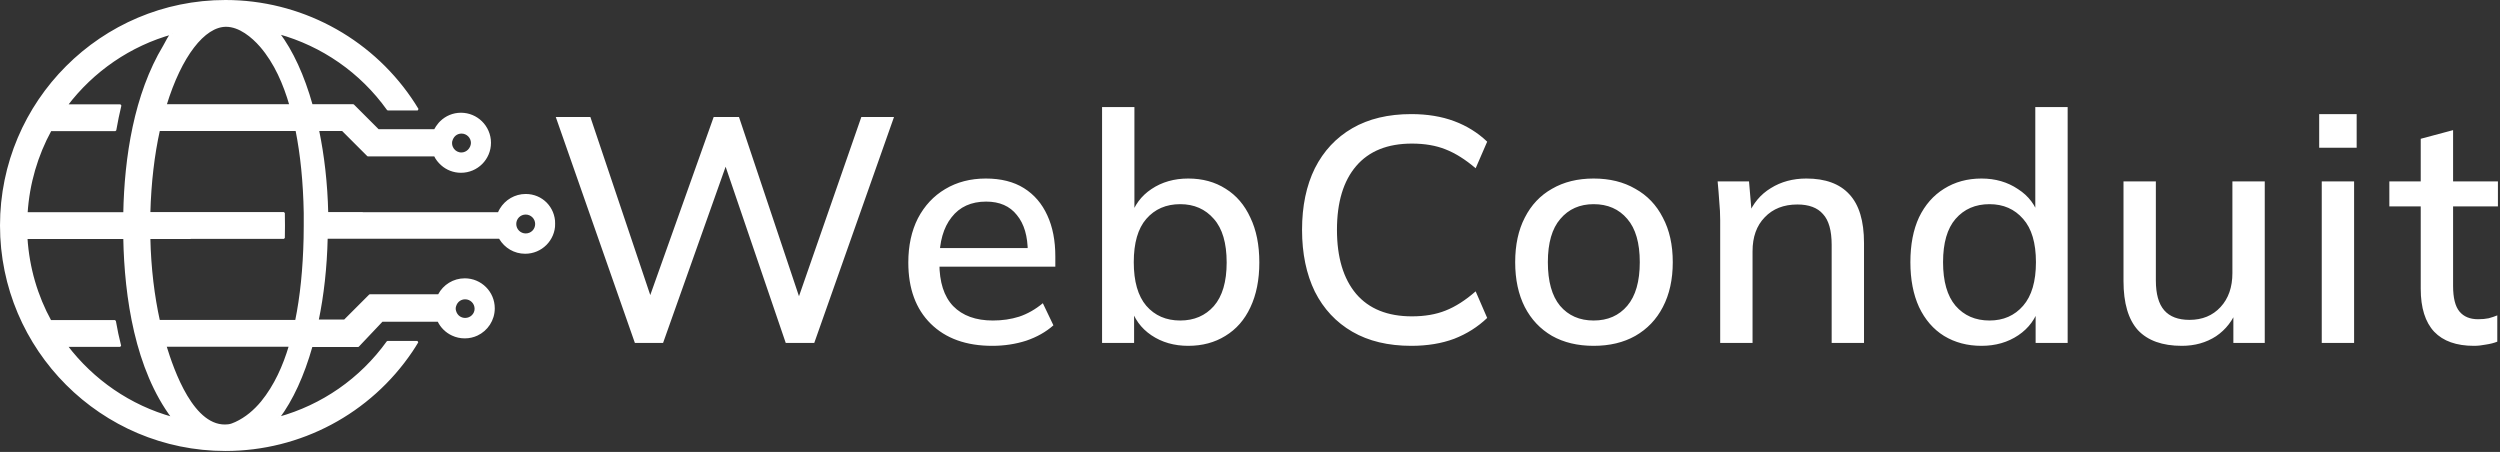
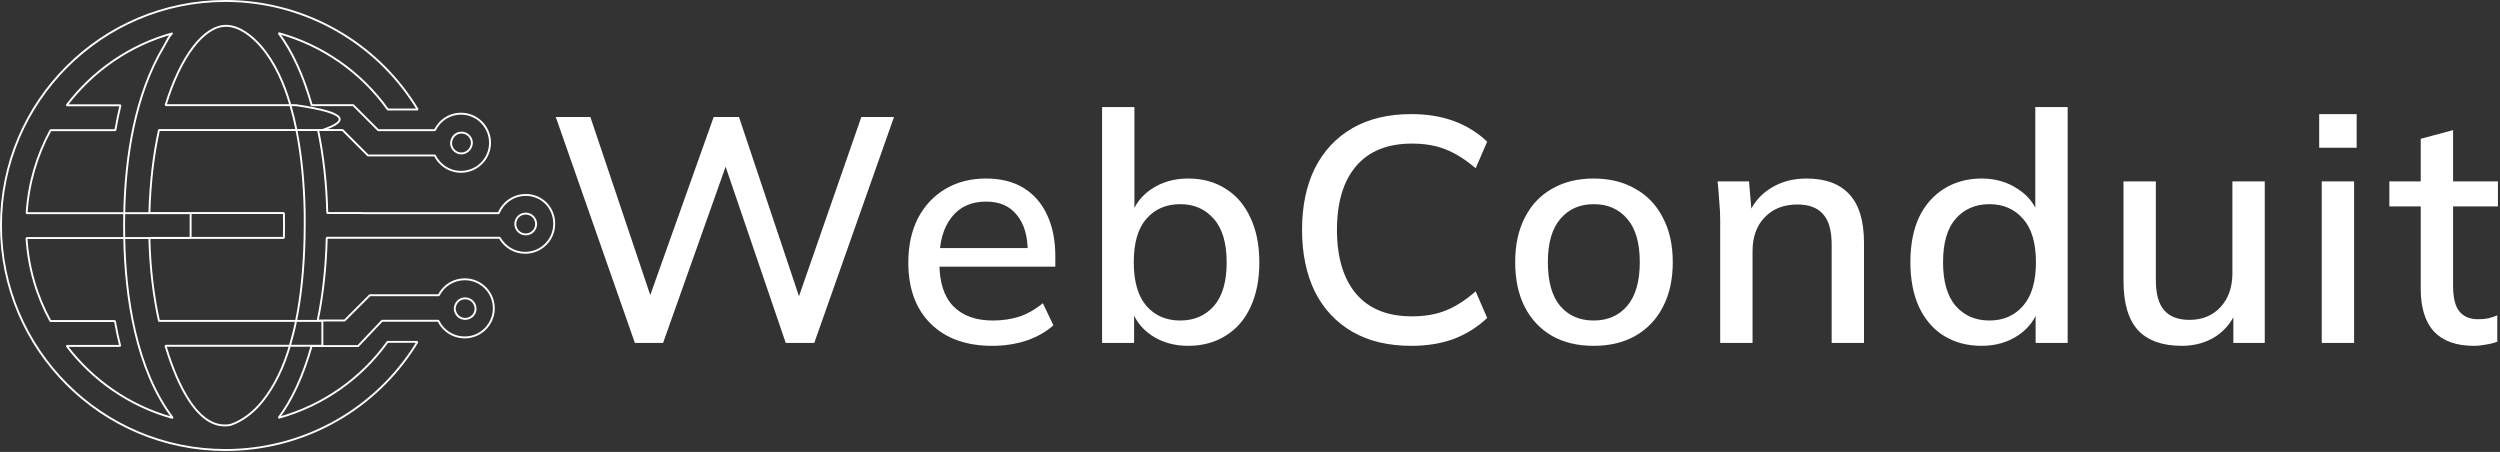
<svg xmlns="http://www.w3.org/2000/svg" width="2600" height="470" viewBox="0 0 2600 470" fill="none">
  <rect x="0" y="0" width="2600" height="470" fill="#333333" stroke="none" />
  <g clip-path="url(#clip0_627_29)">
-     <path d="M546.736 202.732C535.771 202.732 526.071 208.637 520.728 217.495C519.884 218.901 519.183 220.307 518.621 221.712H468.011H455.078H442.003H377.196V221.57H340.362C339.661 190.643 336.285 161.684 330.803 135.254H356.249L377.054 156.059L379.586 158.591L382.679 161.684H386.192H429.07H452.267C453.952 165.339 456.484 168.43 459.435 171.102C464.778 175.883 471.806 178.694 479.398 178.694C496.129 178.694 509.623 165.197 509.623 148.469C509.623 140.033 506.108 132.303 500.485 126.82C495.003 121.477 487.553 118.244 479.398 118.244C471.244 118.244 463.934 121.477 458.593 126.678C458.451 126.82 458.451 126.82 458.311 126.96C457.607 127.662 456.766 128.506 456.201 129.349C454.796 131.037 453.672 132.722 452.689 134.55C452.546 134.832 452.407 135.114 452.267 135.394H446.08H443.269H416.981H393.362L384.929 126.96L376.774 118.806L367.354 109.386H364.121H324.196C315.62 78.742 303.814 53.156 289.755 34.458C335.022 46.969 375.369 74.665 403.344 113.885H434.413C432.024 109.95 429.632 106.153 427.103 102.497C383.523 38.957 311.403 1 234.505 1C105.733 1 1 105.733 1 234.505C1 363.277 105.733 468.011 234.505 468.011C312.247 468.011 384.646 429.492 428.086 365.105C430.196 362.011 432.163 358.778 434.131 355.545H403.062C375.086 394.486 335.022 422.039 289.755 434.553C303.671 415.995 315.481 390.408 324.057 359.904H372.415L397.3 333.614H416.839H445.94H455.922C458.873 339.94 464.076 345.141 470.543 348.095C474.477 349.922 478.694 350.906 483.336 350.906C487.974 350.906 492.191 349.922 496.129 348.095C506.39 343.313 513.561 332.77 513.561 320.681C513.561 303.951 500.063 290.456 483.336 290.456C471.806 290.456 461.684 296.922 456.623 306.482C456.484 306.622 456.484 306.904 456.344 307.044H428.93H384.646L383.945 307.748L376.774 314.916L358.359 333.334H330.383C335.866 307.044 339.099 278.085 339.801 247.298H376.635H441.441H454.516H467.449H519.605C519.745 247.578 519.885 247.86 520.167 248.142C525.51 256.998 535.07 262.903 546.175 262.903C562.903 262.903 576.4 249.405 576.4 232.678C576.4 215.947 563.467 202.732 546.736 202.732ZM546.736 243.783C540.832 243.783 535.911 239.004 535.911 232.957C535.911 226.913 540.692 222.134 546.736 222.134C552.641 222.134 557.562 226.913 557.562 232.957C557.562 239.004 552.781 243.783 546.736 243.783ZM316.886 234.645C316.886 239.004 316.886 243.361 316.746 247.578C316.042 279.63 313.091 308.592 307.888 333.896C306.06 343.034 303.814 351.607 301.422 359.762C295.237 380.569 286.099 401.234 272.323 418.104C264.87 427.1 255.874 434.832 245.191 439.753C242.659 440.877 240.128 442.003 237.316 442.285C200.907 446.502 179.82 384.926 172.088 359.622H335.25C335.25 351.607 335.25 342.891 335.25 333.753H165.339C159.717 308.31 156.062 279.351 155.358 247.438H295.237C295.377 243.221 295.377 238.862 295.377 234.505C295.377 230.146 295.377 225.789 295.237 221.57H155.358C156.202 189.799 159.717 160.701 165.339 135.254H335.25C362.65 125.977 362.65 117.4 307.85 109.386H172.228C187.975 57.934 212.295 26.866 235.067 26.866C249.126 26.866 262.481 37.974 271.197 47.953C286.239 65.385 295.659 87.458 301.986 109.386C304.375 117.54 306.482 126.116 308.31 135.254C313.371 160.558 316.324 189.377 316.886 221.57C316.886 225.929 316.886 230.288 316.886 234.645ZM483.758 331.646C481.508 331.646 479.398 330.942 477.71 329.819C475.603 328.413 474.055 326.164 473.354 323.632C473.072 322.791 472.932 321.804 472.932 320.963C472.932 319.977 473.072 319.136 473.354 318.292C474.055 315.76 475.603 313.51 477.71 312.105C479.398 310.981 481.508 310.277 483.758 310.277C489.66 310.277 494.581 315.058 494.581 321.103C494.581 326.865 489.802 331.646 483.758 331.646ZM479.82 159.574C476.305 159.574 473.211 157.887 471.244 155.218C471.104 154.936 470.965 154.796 470.822 154.514C469.699 152.826 469.137 150.858 469.137 148.749C469.137 147.625 469.277 146.642 469.699 145.658C469.978 144.814 470.26 144.11 470.682 143.408C470.965 142.986 471.104 142.704 471.384 142.282C471.948 141.581 472.51 140.877 473.211 140.315C475.039 138.77 477.431 137.926 479.96 137.926C485.865 137.926 490.786 142.704 490.786 148.749C490.504 154.653 485.725 159.574 479.82 159.574ZM69.322 359.762H124.993C122.883 351.468 121.056 342.891 119.51 333.896H52.455C38.256 308.028 29.54 278.786 27.57 247.578H198.25C198.25 243.361 198.25 239.004 198.25 234.645C198.25 230.288 198.25 225.929 198.25 221.712H27.712C29.68 190.643 38.396 161.402 52.594 135.394H119.932C121.478 126.399 123.305 117.822 125.275 109.528H69.322C96.456 73.681 135.114 46.829 179.538 34.598C176.727 35.442 172.228 45.284 170.682 47.813C140.175 98.424 130.336 163.934 129.21 221.712C129.07 226.069 129.07 230.288 129.07 234.645C129.07 239.004 129.07 243.361 129.21 247.578C130.336 309.011 141.441 383.942 179.678 434.692C135.114 422.461 96.596 395.612 69.322 359.762Z" fill="#ffffff" />
    <mask id="mask0_627_29" style="mask-type:luminance" maskUnits="userSpaceOnUse" x="0" y="0" width="578" height="470">
      <path d="M578 0H0V470H578V0Z" fill="white" />
      <path d="M546.736 202.732C535.771 202.732 526.071 208.637 520.728 217.495C519.884 218.901 519.183 220.307 518.621 221.712H468.011H455.078H442.003H377.196V221.57H340.362C339.661 190.643 336.285 161.684 330.803 135.254H356.249L377.054 156.059L379.586 158.591L382.679 161.684H386.192H429.07H452.267C453.952 165.339 456.484 168.43 459.435 171.102C464.778 175.883 471.806 178.694 479.398 178.694C496.129 178.694 509.623 165.197 509.623 148.469C509.623 140.033 506.108 132.303 500.485 126.82C495.003 121.477 487.553 118.244 479.398 118.244C471.244 118.244 463.934 121.477 458.593 126.678C458.451 126.82 458.451 126.82 458.311 126.96C457.607 127.662 456.766 128.506 456.201 129.349C454.796 131.037 453.672 132.722 452.689 134.55C452.546 134.832 452.407 135.114 452.267 135.394H446.08H443.269H416.981H393.362L384.929 126.96L376.774 118.806L367.354 109.386H364.121H324.196C315.62 78.742 303.814 53.156 289.755 34.458C335.022 46.969 375.369 74.665 403.344 113.885H434.413C432.024 109.95 429.632 106.153 427.103 102.497C383.523 38.957 311.403 1 234.505 1C105.733 1 1 105.733 1 234.505C1 363.277 105.733 468.011 234.505 468.011C312.247 468.011 384.646 429.492 428.086 365.105C430.196 362.011 432.163 358.778 434.131 355.545H403.062C375.086 394.486 335.022 422.039 289.755 434.553C303.671 415.995 315.481 390.408 324.057 359.904H372.415L397.3 333.614H416.839H445.94H455.922C458.873 339.94 464.076 345.141 470.543 348.095C474.477 349.922 478.694 350.906 483.336 350.906C487.974 350.906 492.191 349.922 496.129 348.095C506.39 343.313 513.561 332.77 513.561 320.681C513.561 303.951 500.063 290.456 483.336 290.456C471.806 290.456 461.684 296.922 456.623 306.482C456.484 306.622 456.484 306.904 456.344 307.044H428.93H384.646L383.945 307.748L376.774 314.916L358.359 333.334H330.383C335.866 307.044 339.099 278.085 339.801 247.298H376.635H441.441H454.516H467.449H519.605C519.745 247.578 519.885 247.86 520.167 248.142C525.51 256.998 535.07 262.903 546.175 262.903C562.903 262.903 576.4 249.405 576.4 232.678C576.4 215.947 563.467 202.732 546.736 202.732ZM546.736 243.783C540.832 243.783 535.911 239.004 535.911 232.957C535.911 226.913 540.692 222.134 546.736 222.134C552.641 222.134 557.562 226.913 557.562 232.957C557.562 239.004 552.781 243.783 546.736 243.783ZM316.886 234.645C316.886 239.004 316.886 243.361 316.746 247.578C316.042 279.63 313.091 308.592 307.888 333.896C306.06 343.034 303.814 351.607 301.422 359.762C295.237 380.569 286.099 401.234 272.323 418.104C264.87 427.1 255.874 434.832 245.191 439.753C242.659 440.877 240.128 442.003 237.316 442.285C200.907 446.502 179.82 384.926 172.088 359.622H335.25C335.25 351.607 335.25 342.891 335.25 333.753H165.339C159.717 308.31 156.062 279.351 155.358 247.438H295.237C295.377 243.221 295.377 238.862 295.377 234.505C295.377 230.146 295.377 225.789 295.237 221.57H155.358C156.202 189.799 159.717 160.701 165.339 135.254H335.25C362.65 125.977 362.65 117.4 307.85 109.386H172.228C187.975 57.934 212.295 26.866 235.067 26.866C249.126 26.866 262.481 37.974 271.197 47.953C286.239 65.385 295.659 87.458 301.986 109.386C304.375 117.54 306.482 126.116 308.31 135.254C313.371 160.558 316.324 189.377 316.886 221.57C316.886 225.929 316.886 230.288 316.886 234.645ZM483.758 331.646C481.508 331.646 479.398 330.942 477.71 329.819C475.603 328.413 474.055 326.164 473.354 323.632C473.072 322.791 472.932 321.804 472.932 320.963C472.932 319.977 473.072 319.136 473.354 318.292C474.055 315.76 475.603 313.51 477.71 312.105C479.398 310.981 481.508 310.277 483.758 310.277C489.66 310.277 494.581 315.058 494.581 321.103C494.581 326.865 489.802 331.646 483.758 331.646ZM479.82 159.574C476.305 159.574 473.211 157.887 471.244 155.218C471.104 154.936 470.965 154.796 470.822 154.514C469.699 152.826 469.137 150.858 469.137 148.749C469.137 147.625 469.277 146.642 469.699 145.658C469.978 144.814 470.26 144.11 470.682 143.408C470.965 142.986 471.104 142.704 471.384 142.282C471.948 141.581 472.51 140.877 473.211 140.315C475.039 138.77 477.431 137.926 479.96 137.926C485.865 137.926 490.786 142.704 490.786 148.749C490.504 154.653 485.725 159.574 479.82 159.574ZM69.322 359.762H124.993C122.883 351.468 121.056 342.891 119.51 333.896H52.455C38.256 308.028 29.54 278.786 27.57 247.578H198.25C198.25 243.361 198.25 239.004 198.25 234.645C198.25 230.288 198.25 225.929 198.25 221.712H27.712C29.68 190.643 38.396 161.402 52.594 135.394H119.932C121.478 126.399 123.305 117.822 125.275 109.528H69.322C96.456 73.681 135.114 46.829 179.538 34.598C176.727 35.442 172.228 45.284 170.682 47.813C140.175 98.424 130.336 163.934 129.21 221.712C129.07 226.069 129.07 230.288 129.07 234.645C129.07 239.004 129.07 243.361 129.21 247.578C130.336 309.011 141.441 383.942 179.678 434.692C135.114 422.461 96.596 395.612 69.322 359.762Z" fill="#ffffff" />
    </mask>
    <g mask="url(#mask0_627_29)">
      <path d="M546.736 202.732C535.771 202.732 526.071 208.637 520.728 217.495C519.884 218.901 519.183 220.307 518.621 221.712H468.011H455.078H442.003H377.196V221.57H340.362C339.661 190.643 336.285 161.684 330.803 135.254H356.249L377.054 156.059L379.586 158.591L382.679 161.684H386.192H429.07H452.267C453.952 165.339 456.484 168.43 459.435 171.102C464.778 175.883 471.806 178.694 479.398 178.694C496.129 178.694 509.623 165.197 509.623 148.469C509.623 140.033 506.108 132.303 500.485 126.82C495.003 121.477 487.553 118.244 479.398 118.244C471.244 118.244 463.934 121.477 458.593 126.678C458.451 126.82 458.451 126.82 458.311 126.96C457.607 127.662 456.766 128.506 456.201 129.349C454.796 131.037 453.672 132.722 452.689 134.55C452.546 134.832 452.407 135.114 452.267 135.394H446.08H443.269H416.981H393.362L384.929 126.96L376.774 118.806L367.354 109.386H364.121H324.196C315.62 78.742 303.814 53.156 289.755 34.458C335.022 46.969 375.369 74.665 403.344 113.885H434.413C432.024 109.95 429.632 106.153 427.103 102.497C383.523 38.957 311.403 1 234.505 1C105.733 1 1 105.733 1 234.505C1 363.277 105.733 468.011 234.505 468.011C312.247 468.011 384.646 429.492 428.086 365.105C430.196 362.011 432.163 358.778 434.131 355.545H403.062C375.086 394.486 335.022 422.039 289.755 434.553C303.671 415.995 315.481 390.408 324.057 359.904H372.415L397.3 333.614H416.839H445.94H455.922C458.873 339.94 464.076 345.141 470.543 348.095C474.477 349.922 478.694 350.906 483.336 350.906C487.974 350.906 492.191 349.922 496.129 348.095C506.39 343.313 513.561 332.77 513.561 320.681C513.561 303.951 500.063 290.456 483.336 290.456C471.806 290.456 461.684 296.922 456.623 306.482C456.484 306.622 456.484 306.904 456.344 307.044H428.93H384.646L383.945 307.748L376.774 314.916L358.359 333.334H330.383C335.866 307.044 339.099 278.085 339.801 247.298H376.635H441.441H454.516H467.449H519.605C519.745 247.578 519.885 247.86 520.167 248.142C525.51 256.998 535.07 262.903 546.175 262.903C562.903 262.903 576.4 249.405 576.4 232.678C576.4 215.947 563.467 202.732 546.736 202.732ZM546.736 243.783C540.832 243.783 535.911 239.004 535.911 232.957C535.911 226.913 540.692 222.134 546.736 222.134C552.641 222.134 557.562 226.913 557.562 232.957C557.562 239.004 552.781 243.783 546.736 243.783ZM316.886 234.645C316.886 239.004 316.886 243.361 316.746 247.578C316.042 279.63 313.091 308.592 307.888 333.896C306.06 343.034 303.814 351.607 301.422 359.762C295.237 380.569 286.099 401.234 272.323 418.104C264.87 427.1 255.874 434.832 245.191 439.753C242.659 440.877 240.128 442.003 237.316 442.285C200.907 446.502 179.82 384.926 172.088 359.622H335.25C335.25 351.607 335.25 342.891 335.25 333.753H165.339C159.717 308.31 156.062 279.351 155.358 247.438H295.237C295.377 243.221 295.377 238.862 295.377 234.505C295.377 230.146 295.377 225.789 295.237 221.57H155.358C156.202 189.799 159.717 160.701 165.339 135.254H335.25C362.65 125.977 362.65 117.4 307.85 109.386H172.228C187.975 57.934 212.295 26.866 235.067 26.866C249.126 26.866 262.481 37.974 271.197 47.953C286.239 65.385 295.659 87.458 301.986 109.386C304.375 117.54 306.482 126.116 308.31 135.254C313.371 160.558 316.324 189.377 316.886 221.57C316.886 225.929 316.886 230.288 316.886 234.645ZM483.758 331.646C481.508 331.646 479.398 330.942 477.71 329.819C475.603 328.413 474.055 326.164 473.354 323.632C473.072 322.791 472.932 321.804 472.932 320.963C472.932 319.977 473.072 319.136 473.354 318.292C474.055 315.76 475.603 313.51 477.71 312.105C479.398 310.981 481.508 310.277 483.758 310.277C489.66 310.277 494.581 315.058 494.581 321.103C494.581 326.865 489.802 331.646 483.758 331.646ZM479.82 159.574C476.305 159.574 473.211 157.887 471.244 155.218C471.104 154.936 470.965 154.796 470.822 154.514C469.699 152.826 469.137 150.858 469.137 148.749C469.137 147.625 469.277 146.642 469.699 145.658C469.978 144.814 470.26 144.11 470.682 143.408C470.965 142.986 471.104 142.704 471.384 142.282C471.948 141.581 472.51 140.877 473.211 140.315C475.039 138.77 477.431 137.926 479.96 137.926C485.865 137.926 490.786 142.704 490.786 148.749C490.504 154.653 485.725 159.574 479.82 159.574ZM69.322 359.762H124.993C122.883 351.468 121.056 342.891 119.51 333.896H52.455C38.256 308.028 29.54 278.786 27.57 247.578H198.25C198.25 243.361 198.25 239.004 198.25 234.645C198.25 230.288 198.25 225.929 198.25 221.712H27.712C29.68 190.643 38.396 161.402 52.594 135.394H119.932C121.478 126.399 123.305 117.822 125.275 109.528H69.322C96.456 73.681 135.114 46.829 179.538 34.598C176.727 35.442 172.228 45.284 170.682 47.813C140.175 98.424 130.336 163.934 129.21 221.712C129.07 226.069 129.07 230.288 129.07 234.645C129.07 239.004 129.07 243.361 129.21 247.578C130.336 309.011 141.441 383.942 179.678 434.692C135.114 422.461 96.596 395.612 69.322 359.762Z" stroke="#ffffff" stroke-width="2" stroke-linejoin="bevel" />
    </g>
  </g>
  <path d="M660.279 356.667L578 121.667H613.976L682.265 324.667H669.939L742.225 121.667H768.541L836.496 324.667H825.17L895.79 121.667H929.768L846.823 356.667H817.176L751.219 163.333H758.214L689.593 356.667H660.279ZM1031.92 359.667C1004.83 359.667 983.509 352 967.963 336.667C952.42 321.333 944.645 300.111 944.645 273C944.645 255.444 947.976 240.111 954.638 227C961.524 213.889 970.961 203.778 982.953 196.667C995.168 189.333 1009.27 185.667 1025.26 185.667C1041.03 185.667 1054.24 189 1064.9 195.667C1075.56 202.333 1083.67 211.778 1089.22 224C1094.77 236 1097.54 250.222 1097.54 266.667V277.333H970.961V258H1074.56L1068.9 262.333C1068.9 245.667 1065.12 232.778 1057.57 223.667C1050.24 214.333 1039.58 209.667 1025.59 209.667C1010.05 209.667 998.056 215.111 989.615 226C981.177 236.667 976.957 251.444 976.957 270.333V273.667C976.957 293.444 981.734 308.333 991.281 318.333C1001.05 328.333 1014.82 333.333 1032.59 333.333C1042.36 333.333 1051.46 332 1059.9 329.333C1068.56 326.444 1076.78 321.778 1084.55 315.333L1095.55 338.333C1087.77 345.222 1078.34 350.556 1067.23 354.333C1056.13 357.889 1044.36 359.667 1031.92 359.667ZM1235.75 359.667C1221.1 359.667 1208.33 356 1197.44 348.667C1186.57 341.333 1179.35 331.333 1175.79 318.667H1179.46V356.667H1146.15V111.333H1179.79V226H1175.79C1179.57 213.556 1186.79 203.778 1197.44 196.667C1208.33 189.333 1221.1 185.667 1235.75 185.667C1250.63 185.667 1263.62 189.222 1274.73 196.333C1285.83 203.222 1294.38 213.222 1300.38 226.333C1306.6 239.222 1309.7 254.778 1309.7 273C1309.7 291 1306.6 306.556 1300.38 319.667C1294.38 332.556 1285.72 342.444 1274.39 349.333C1263.29 356.222 1250.41 359.667 1235.75 359.667ZM1227.43 333.333C1241.86 333.333 1253.52 328.333 1262.4 318.333C1271.29 308.111 1275.73 293 1275.73 273C1275.73 252.778 1271.29 237.667 1262.4 227.667C1253.52 217.444 1241.86 212.333 1227.43 212.333C1212.77 212.333 1201 217.444 1192.12 227.667C1183.45 237.667 1179.12 252.667 1179.12 272.667C1179.12 292.667 1183.45 307.778 1192.12 318C1201 328.222 1212.77 333.333 1227.43 333.333ZM1467.73 359.667C1443.74 359.667 1423.31 354.778 1406.43 345C1389.55 335.222 1376.56 321.333 1367.46 303.333C1358.58 285.111 1354.13 263.667 1354.13 239C1354.13 214.333 1358.58 193 1367.46 175C1376.56 157 1389.55 143.111 1406.43 133.333C1423.31 123.555 1443.74 118.667 1467.73 118.667C1484.38 118.667 1499.26 121.111 1512.36 126C1525.47 130.889 1536.9 138 1546.67 147.333L1534.68 175C1524.02 165.889 1513.58 159.333 1503.37 155.333C1493.38 151.333 1481.72 149.333 1468.39 149.333C1443.08 149.333 1423.76 157.111 1410.43 172.667C1397.11 188.222 1390.44 210.333 1390.44 239C1390.44 267.667 1397.11 289.889 1410.43 305.667C1423.76 321.222 1443.08 329 1468.39 329C1481.72 329 1493.38 327 1503.37 323C1513.58 319 1524.02 312.333 1534.68 303L1546.67 330.667C1536.9 340 1525.47 347.222 1512.36 352.333C1499.26 357.222 1484.38 359.667 1467.73 359.667ZM1657.4 359.667C1640.75 359.667 1626.32 356.222 1614.1 349.333C1601.88 342.222 1592.45 332.222 1585.79 319.333C1579.12 306.222 1575.79 290.667 1575.79 272.667C1575.79 254.667 1579.12 239.222 1585.79 226.333C1592.45 213.222 1601.88 203.222 1614.1 196.333C1626.32 189.222 1640.75 185.667 1657.4 185.667C1674.06 185.667 1688.49 189.222 1700.71 196.333C1713.14 203.222 1722.7 213.222 1729.36 226.333C1736.24 239.222 1739.68 254.667 1739.68 272.667C1739.68 290.667 1736.24 306.222 1729.36 319.333C1722.7 332.222 1713.14 342.222 1700.71 349.333C1688.49 356.222 1674.06 359.667 1657.4 359.667ZM1657.4 333.333C1672.06 333.333 1683.72 328.222 1692.38 318C1701.04 307.778 1705.37 292.667 1705.37 272.667C1705.37 252.667 1701.04 237.667 1692.38 227.667C1683.72 217.444 1672.06 212.333 1657.4 212.333C1642.97 212.333 1631.42 217.444 1622.76 227.667C1614.1 237.667 1609.77 252.667 1609.77 272.667C1609.77 292.667 1613.99 307.778 1622.43 318C1631.09 328.222 1642.75 333.333 1657.4 333.333ZM1789 356.667V229C1789 222.556 1788.67 216 1788.01 209.333C1787.56 202.444 1787.01 195.556 1786.34 188.667H1818.98L1821.98 224H1817.99C1823.09 211.556 1830.98 202.111 1841.64 195.667C1852.3 189 1864.62 185.667 1878.61 185.667C1898.38 185.667 1913.26 191.111 1923.25 202C1933.46 212.889 1938.57 229.778 1938.57 252.667V356.667H1904.93V254.667C1904.93 239.778 1901.93 229.111 1895.93 222.667C1890.16 216 1881.28 212.667 1869.29 212.667C1855.07 212.667 1843.75 217.111 1835.31 226C1826.87 234.667 1822.65 246.444 1822.65 261.333V356.667H1789ZM2060.75 359.667C2046.09 359.667 2033.1 356.222 2021.77 349.333C2010.67 342.444 2002.01 332.444 1995.79 319.333C1989.8 306.222 1986.8 290.667 1986.8 272.667C1986.8 254.444 1989.8 238.889 1995.79 226C2002.01 213.111 2010.67 203.222 2021.77 196.333C2033.1 189.222 2046.09 185.667 2060.75 185.667C2075.18 185.667 2087.84 189.333 2098.72 196.667C2109.83 203.778 2117.16 213.556 2120.71 226H2116.71V111.333H2150.36V356.667H2117.05V318.667H2121.04C2117.27 331.333 2109.94 341.333 2099.06 348.667C2088.17 356 2075.41 359.667 2060.75 359.667ZM2069.08 333.333C2083.51 333.333 2095.17 328.222 2104.05 318C2112.94 307.778 2117.38 292.667 2117.38 272.667C2117.38 252.667 2112.94 237.667 2104.05 227.667C2095.17 217.444 2083.51 212.333 2069.08 212.333C2054.42 212.333 2042.65 217.444 2033.77 227.667C2025.11 237.667 2020.78 252.667 2020.78 272.667C2020.78 292.667 2025.11 307.778 2033.77 318C2042.65 328.222 2054.42 333.333 2069.08 333.333ZM2269.07 359.667C2248.86 359.667 2233.65 354.222 2223.43 343.333C2213.44 332.222 2208.44 315.222 2208.44 292.333V188.667H2242.09V291.667C2242.09 305.667 2244.97 316 2250.75 322.667C2256.52 329.333 2265.29 332.667 2277.06 332.667C2290.39 332.667 2301.16 328.222 2309.37 319.333C2317.59 310.444 2321.7 298.667 2321.7 284V188.667H2355.34V356.667H2322.7V320.667H2327.03C2322.37 333.111 2314.93 342.778 2304.71 349.667C2294.5 356.333 2282.62 359.667 2269.07 359.667ZM2414.62 356.667V188.667H2448.26V356.667H2414.62ZM2411.95 153.667V118.667H2450.93V153.667H2411.95ZM2572.86 359.667C2554.65 359.667 2540.88 354.778 2531.55 345C2522.22 335 2517.56 320.111 2517.56 300.333V214.667H2484.92V188.667H2517.56V144.333L2551.21 135.333V188.667H2597.84V214.667H2551.21V297.333C2551.21 309.778 2553.42 318.667 2557.87 324C2562.31 329.333 2568.75 332 2577.19 332C2581.41 332 2585.07 331.667 2588.18 331C2591.51 330.111 2594.51 329.111 2597.18 328V355.333C2593.84 356.667 2589.96 357.667 2585.52 358.333C2581.07 359.222 2576.86 359.667 2572.86 359.667Z" fill="#ffffff" />
  <defs>
    <clipPath id="clip0_627_29">
      <rect width="578" height="470" fill="white" />
    </clipPath>
  </defs>
</svg>